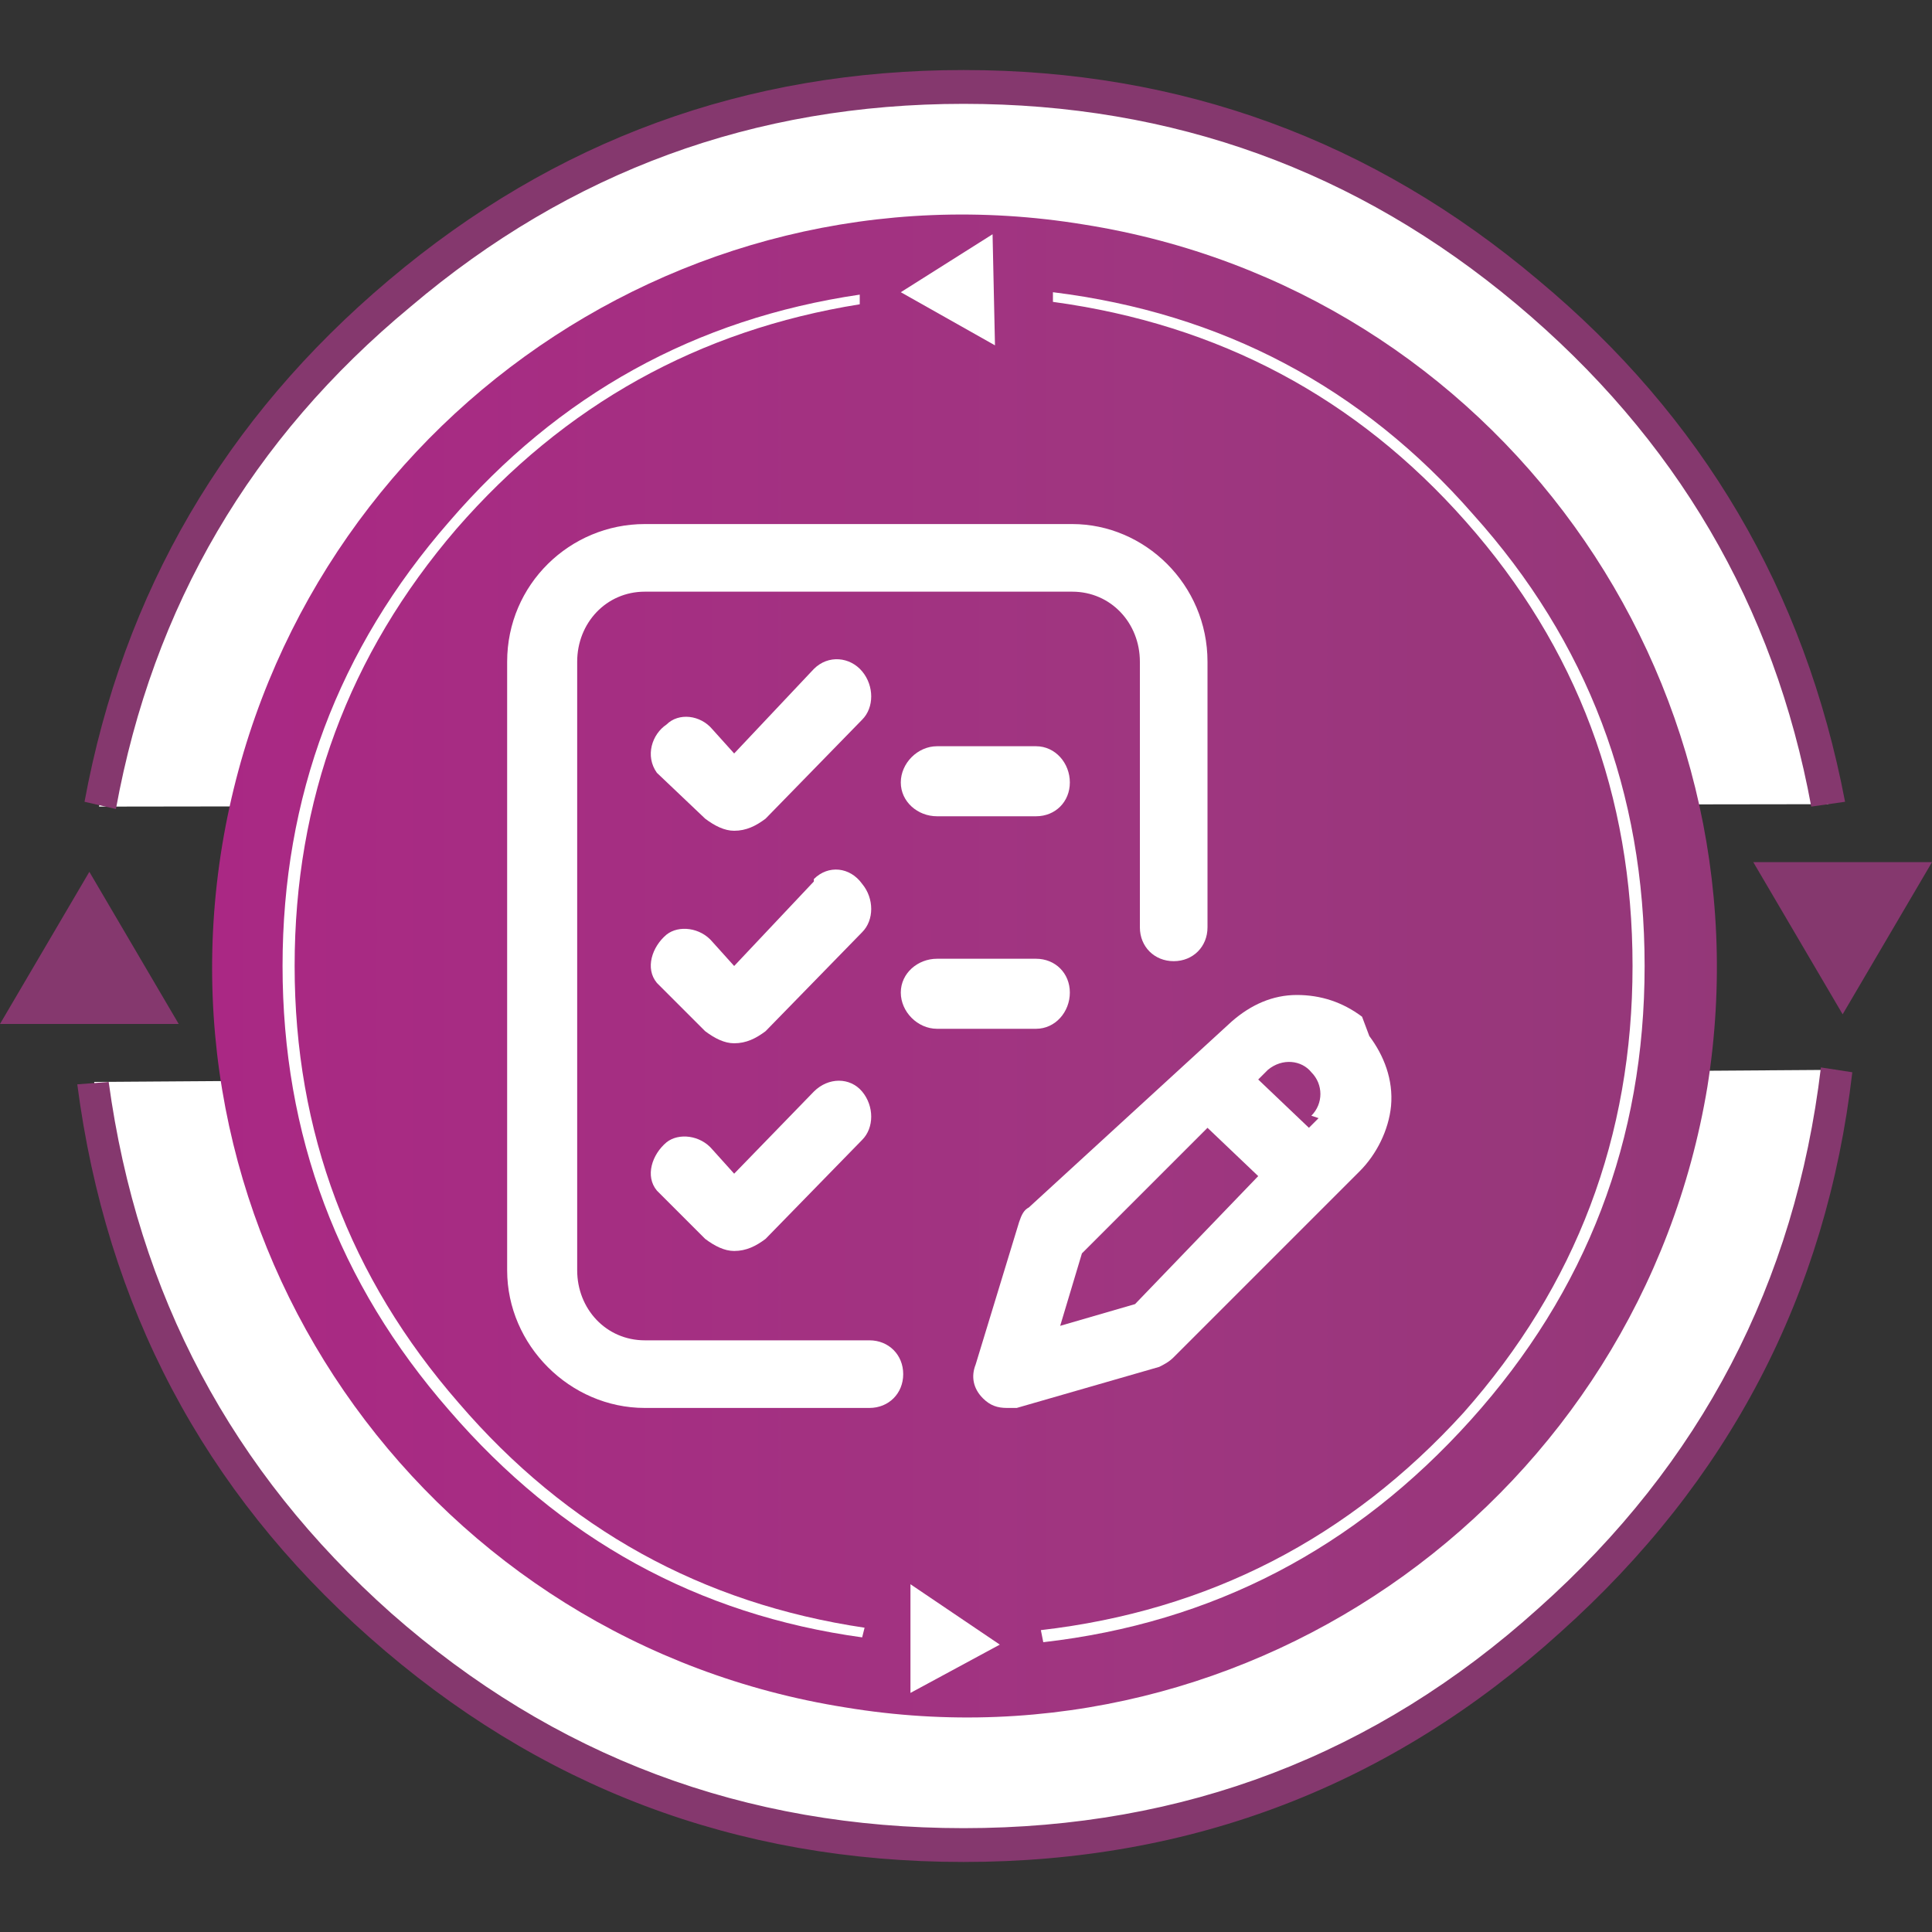
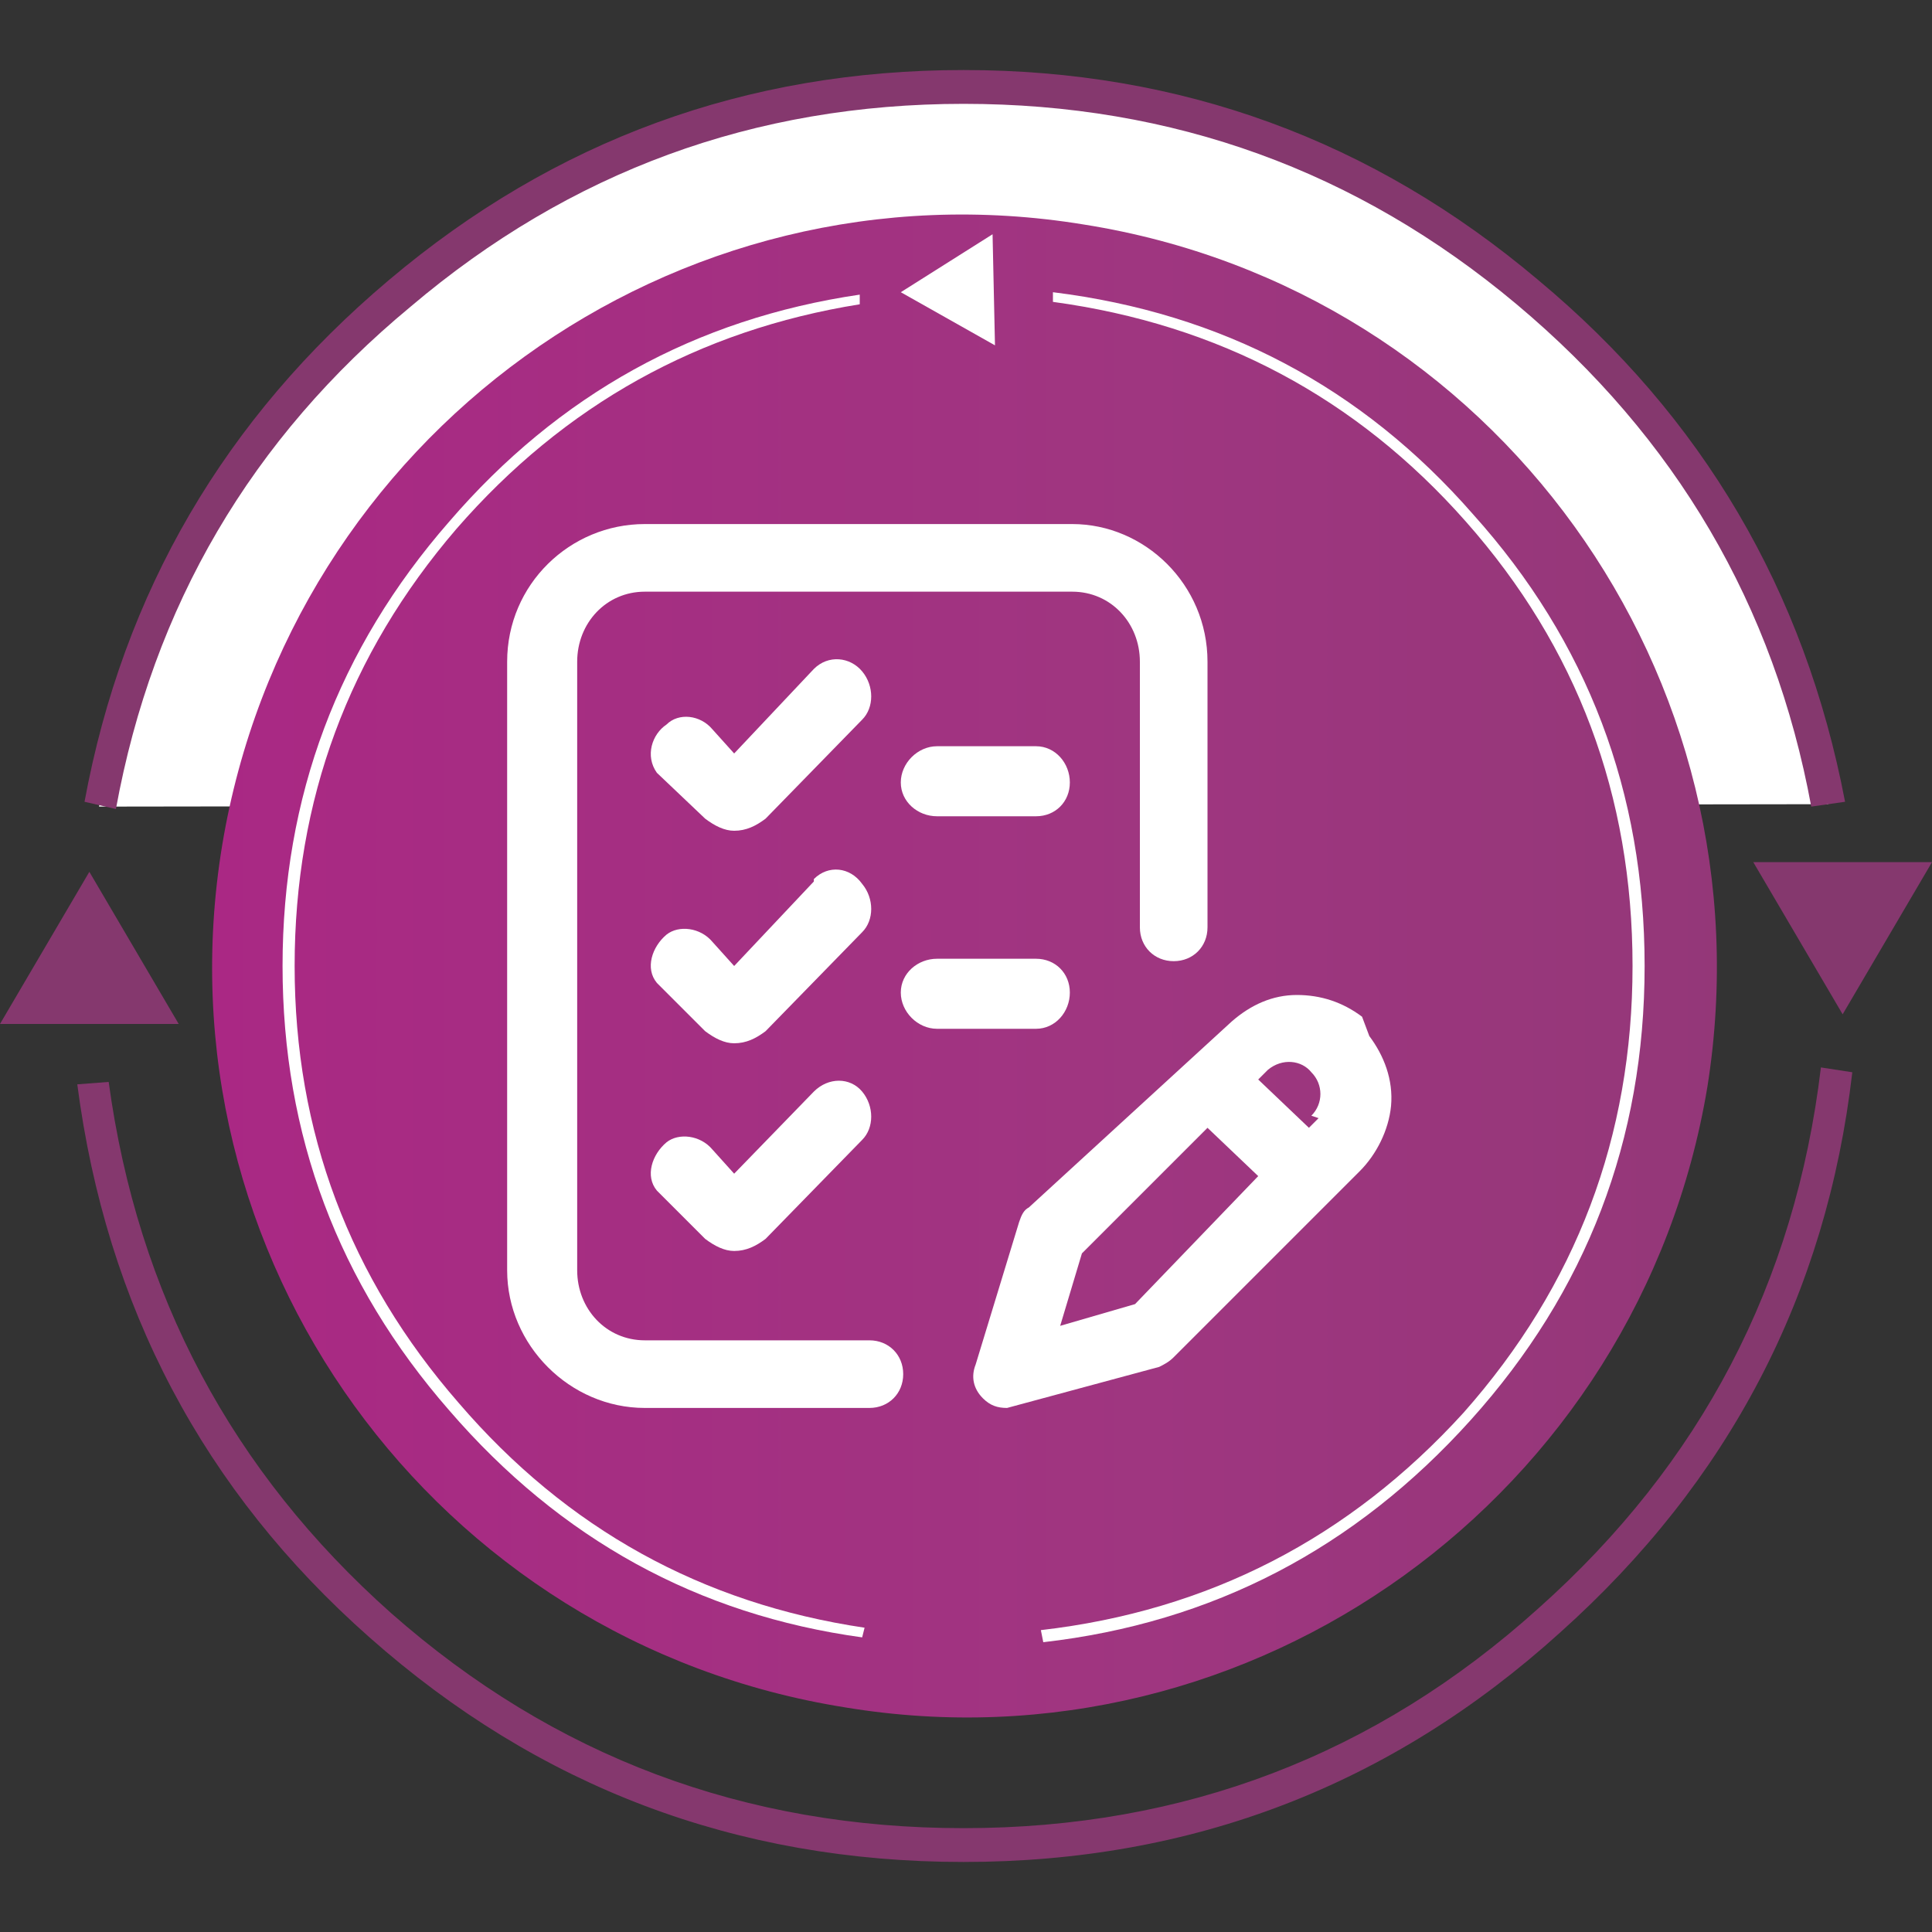
<svg xmlns="http://www.w3.org/2000/svg" width="800pt" height="800pt" viewBox="0 0 800 800" version="1.1">
  <rect x="0" y="0" width="800" height="800" fill="#333333" stroke="none" />
  <defs>
    <linearGradient id="linear0" x1="-981.9" y1="87" x2="223.8" y2="87" gradientTransform="matrix(4.6 0 0 4.6 0 0)" gradientUnits="userSpaceOnUse">
      <stop offset="0" stop-color="#ed1cbd" stop-opacity="1" />
      <stop offset="0.2" stop-color="#e520b6" stop-opacity="1" />
      <stop offset="0.5" stop-color="#d528a7" stop-opacity="1" />
      <stop offset="0.7" stop-color="#be0e8b" stop-opacity="1" />
      <stop offset="0.9" stop-color="#9f3680" stop-opacity="1" />
      <stop offset="1" stop-color="#85386e" stop-opacity="1" />
    </linearGradient>
  </defs>
  <path fill-rule="evenodd" fill="#ffffff" d="M41,334 C73,164 221,36 399,36 C577,36 725,164 757,333" />
  <path fill-rule="evenodd" fill="#85386e" d="M35,332 Q59,202 161,116 Q264,29 399,29 Q534,29 637,116 Q739,201 764,332 L750,334 Q727,209 628,126 Q529,43 399,43 Q269,43 170,127 Q71,209 48,335 Z" />
-   <path fill-rule="evenodd" fill="#ffffff" d="M760,443 C739,623 586,764 399,764 C213,764 62,627 39,448" />
  <path fill-rule="evenodd" fill="#85386e" d="M767,444 Q751,582 646,676 Q541,771 399,771 Q258,771 153,678 Q50,587 32,449 L45,448 Q63,580 162,668 Q263,757 399,757 Q536,757 637,666 Q738,576 754,442 Z" />
  <path fill-rule="evenodd" fill="#85386e" d="M74,424 L37,361 L0,424 Z" />
  <path fill-rule="evenodd" fill="#85386e" d="M800,357 L763,420 L726,357 Z" />
  <path fill-rule="evenodd" fill="url(#linear0)" d="M449,93 C619,120 734,280 707,450 C679,619 519,735 350,707 C180,680 64,520 92,350 C120,181 279,65 449,93 Z" />
  <path fill-rule="evenodd" fill="#ffffff" d="M412,143 L373,121 L411,97 Z" />
-   <path fill-rule="evenodd" fill="#ffffff" d="M377,701 L414,681 L377,656 Z" />
  <path fill-rule="evenodd" fill="#ffffff" d="M431,675 Q535,663 606,585 Q676,506 676,400 Q676,294 607,216 Q539,139 436,125 L436,121 Q541,134 610,213 Q681,292 681,400 Q681,508 609,588 Q537,668 432,680 Z" />
  <path fill-rule="evenodd" fill="#ffffff" d="M356,126 Q256,142 189,219 Q122,297 122,400 Q122,503 190,581 Q257,659 358,674 L357,678 Q255,664 186,584 Q117,505 117,400 Q117,295 186,216 Q254,137 356,122 Z" />
-   <path fill-rule="evenodd" fill="#ffffff" d="M564,421 C556,415 547,412 537,412 C527,412 518,416 510,423 L426,500 C424,501 423,503 422,506 L404,565 C402,570 403,575 407,579 C410,582 413,583 417,583 C418,583 420,583 421,583 L480,566 C482,565 484,564 486,562 L563,485 C570,478 575,468 576,458 C577,447 573,437 567,429 L564,421 Z M470,540 L439,549 L448,519 L500,467 L521,487 Z M546,463 L542,467 L521,447 L525,443 C531,438 539,439 543,444 C548,449 548,457 543,462 C543,462 546,463 546,463" />
+   <path fill-rule="evenodd" fill="#ffffff" d="M564,421 C556,415 547,412 537,412 C527,412 518,416 510,423 L426,500 C424,501 423,503 422,506 L404,565 C402,570 403,575 407,579 C410,582 413,583 417,583 L480,566 C482,565 484,564 486,562 L563,485 C570,478 575,468 576,458 C577,447 573,437 567,429 L564,421 Z M470,540 L439,549 L448,519 L500,467 L521,487 Z M546,463 L542,467 L521,447 L525,443 C531,438 539,439 543,444 C548,449 548,457 543,462 C543,462 546,463 546,463" />
  <path fill-rule="evenodd" fill="#ffffff" d="M444,217 L267,217 C236,217 210,242 210,274 L210,526 C210,557 236,583 267,583 L360,583 C368,583 374,577 374,569 C374,561 368,555 360,555 L267,555 C251,555 239,542 239,526 L239,274 C239,258 251,245 267,245 L444,245 C460,245 472,258 472,274 L472,384 C472,392 478,398 486,398 C494,398 500,392 500,384 L500,274 C500,242 474,217 444,217 Z" />
  <path fill-rule="evenodd" fill="#ffffff" d="M276,473 C270,478 267,487 272,493 L292,513 C296,516 300,518 304,518 C309,518 313,516 317,513 L357,472 C362,467 362,458 357,452 C352,446 343,446 337,452 L304,486 L295,476 C290,470 281,469 276,473 Z" />
  <path fill-rule="evenodd" fill="#ffffff" d="M337,365 L304,400 L295,390 C290,384 281,383 276,387 C270,392 267,401 272,407 L292,427 C296,430 300,432 304,432 C309,432 313,430 317,427 L357,386 C362,381 362,372 357,366 C352,359 343,358 337,364 Z" />
  <path fill-rule="evenodd" fill="#ffffff" d="M276,300 C270,304 267,313 272,320 L292,339 C296,342 300,344 304,344 C309,344 313,342 317,339 L357,298 C362,293 362,284 357,278 C352,272 343,271 337,277 L304,312 L295,302 C290,296 281,295 276,300 Z" />
  <path fill-rule="evenodd" fill="#ffffff" d="M388,338 L429,338 C437,338 443,332 443,324 C443,316 437,309 429,309 L388,309 C380,309 373,316 373,324 C373,332 380,338 388,338" />
  <path fill-rule="evenodd" fill="#ffffff" d="M429,397 L388,397 C380,397 373,403 373,411 C373,419 380,426 388,426 L429,426 C437,426 443,419 443,411 C443,403 437,397 429,397" />
</svg>